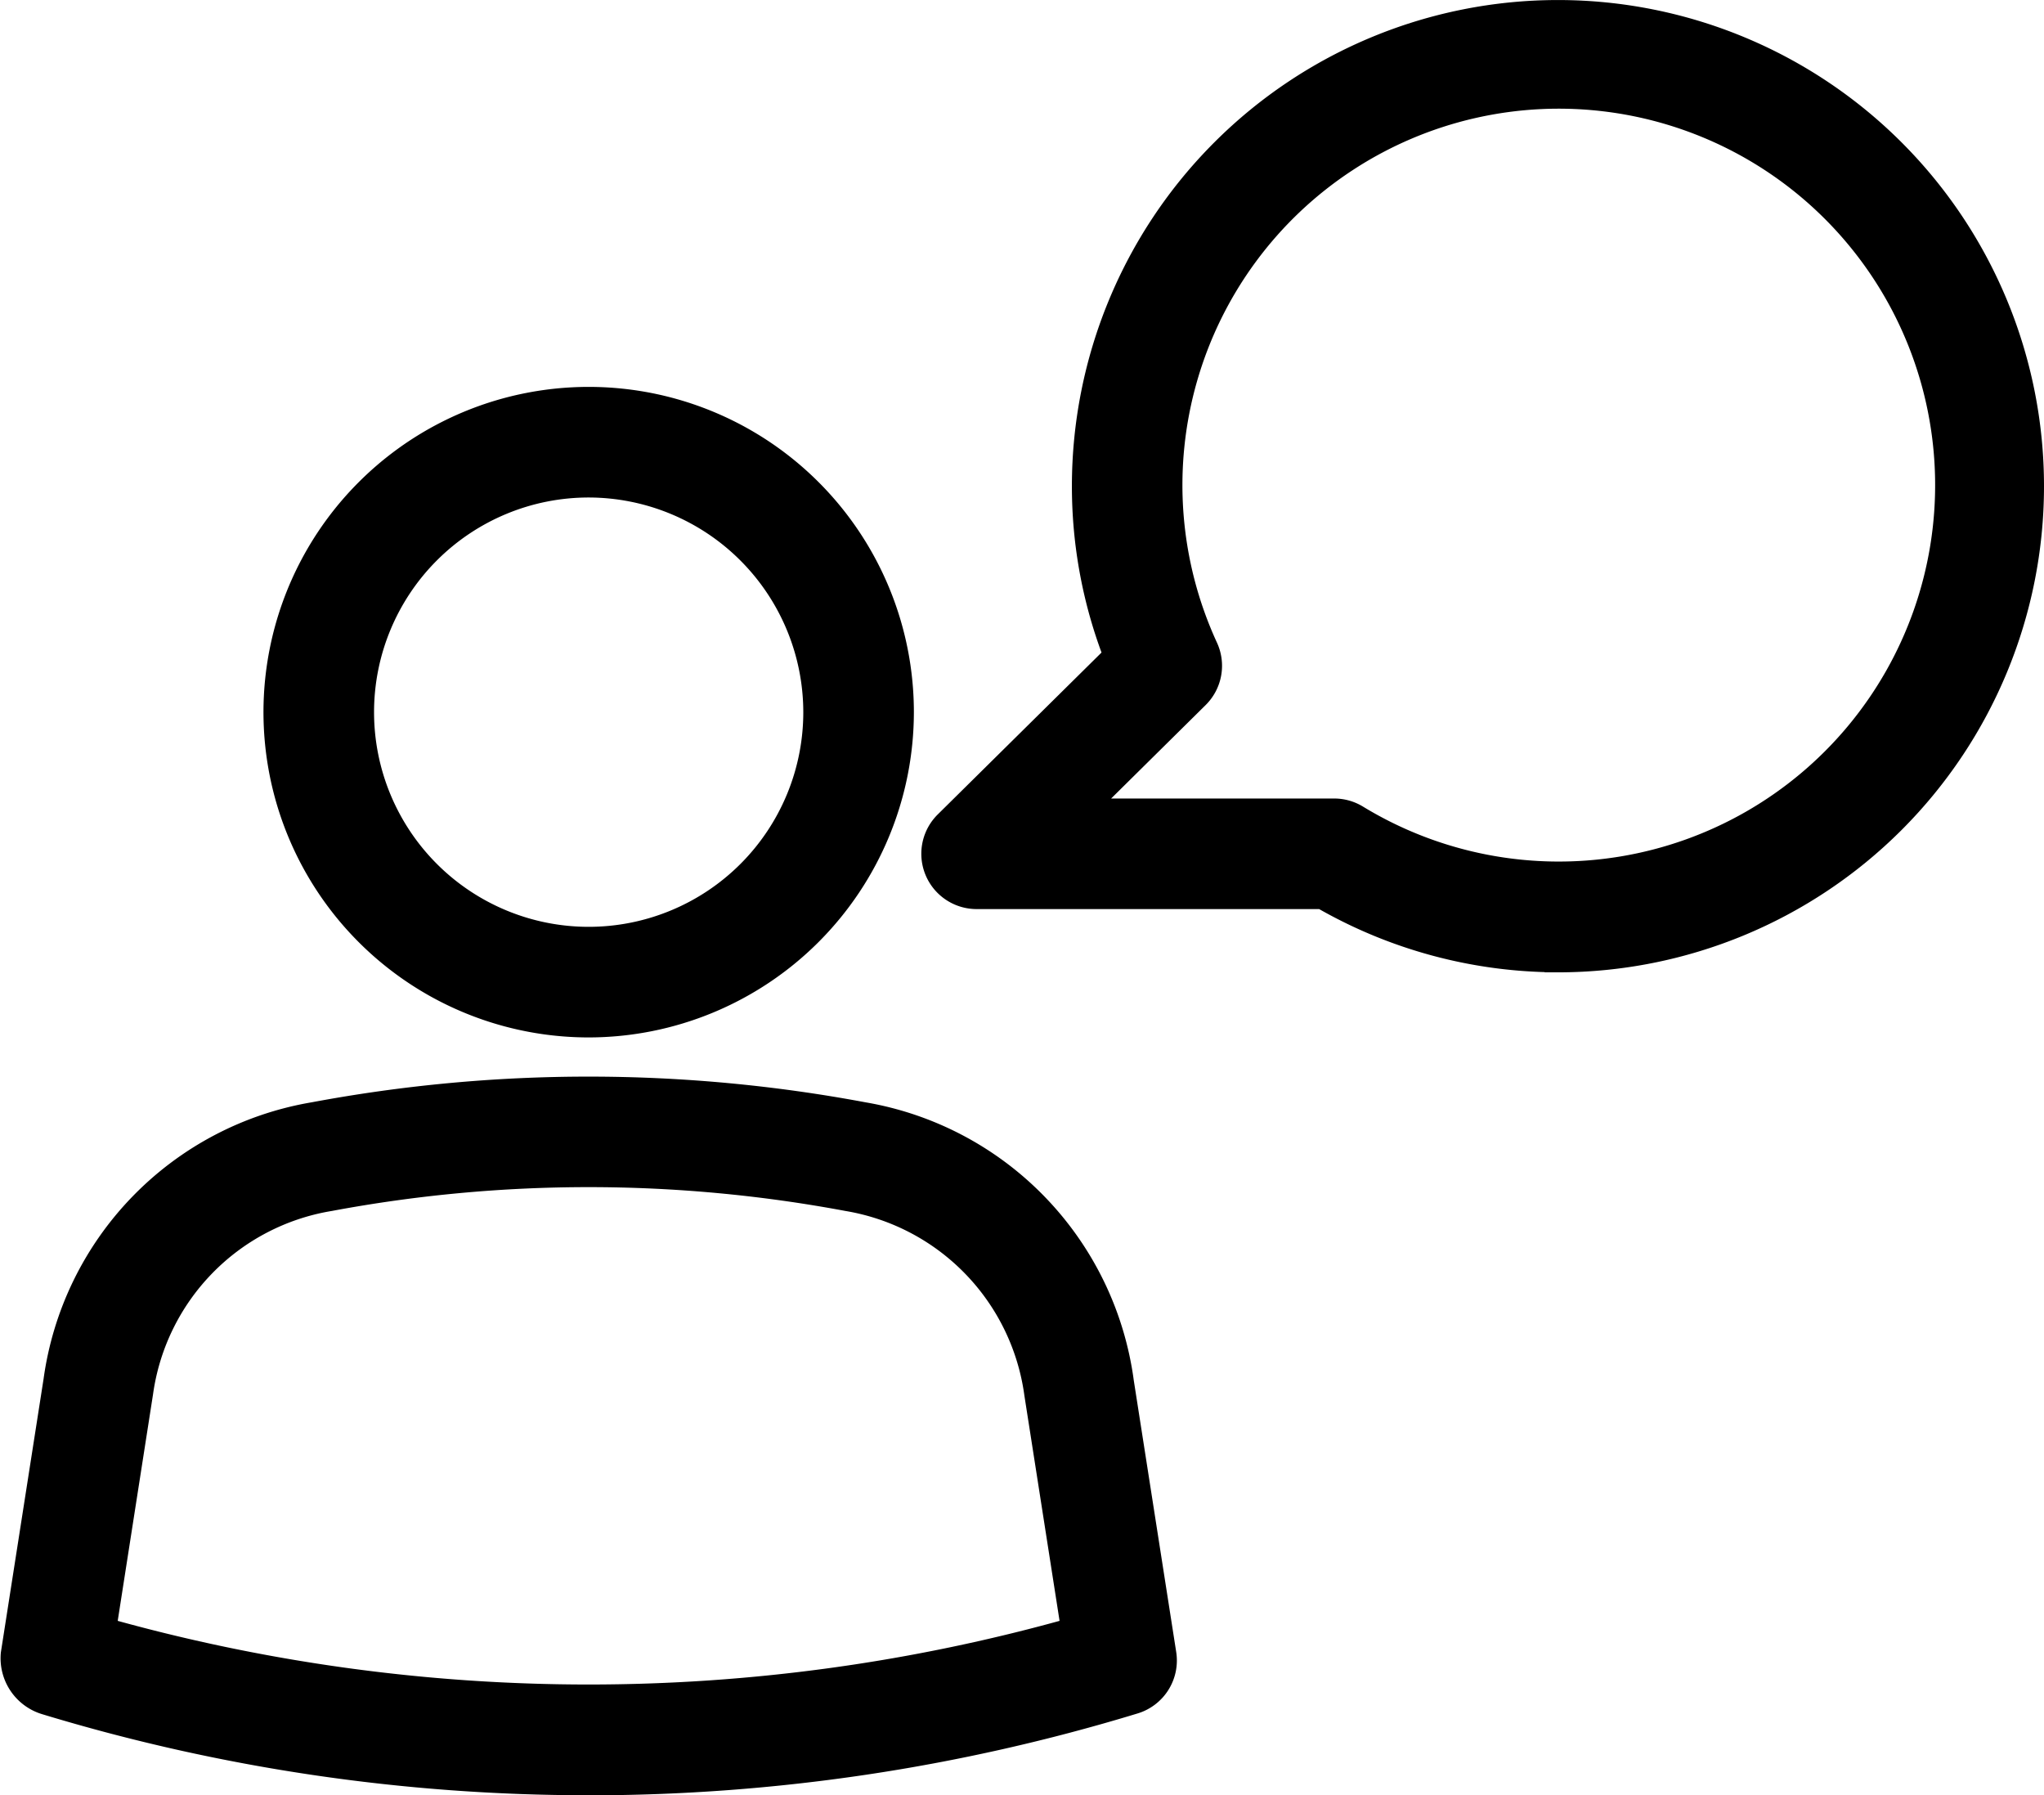
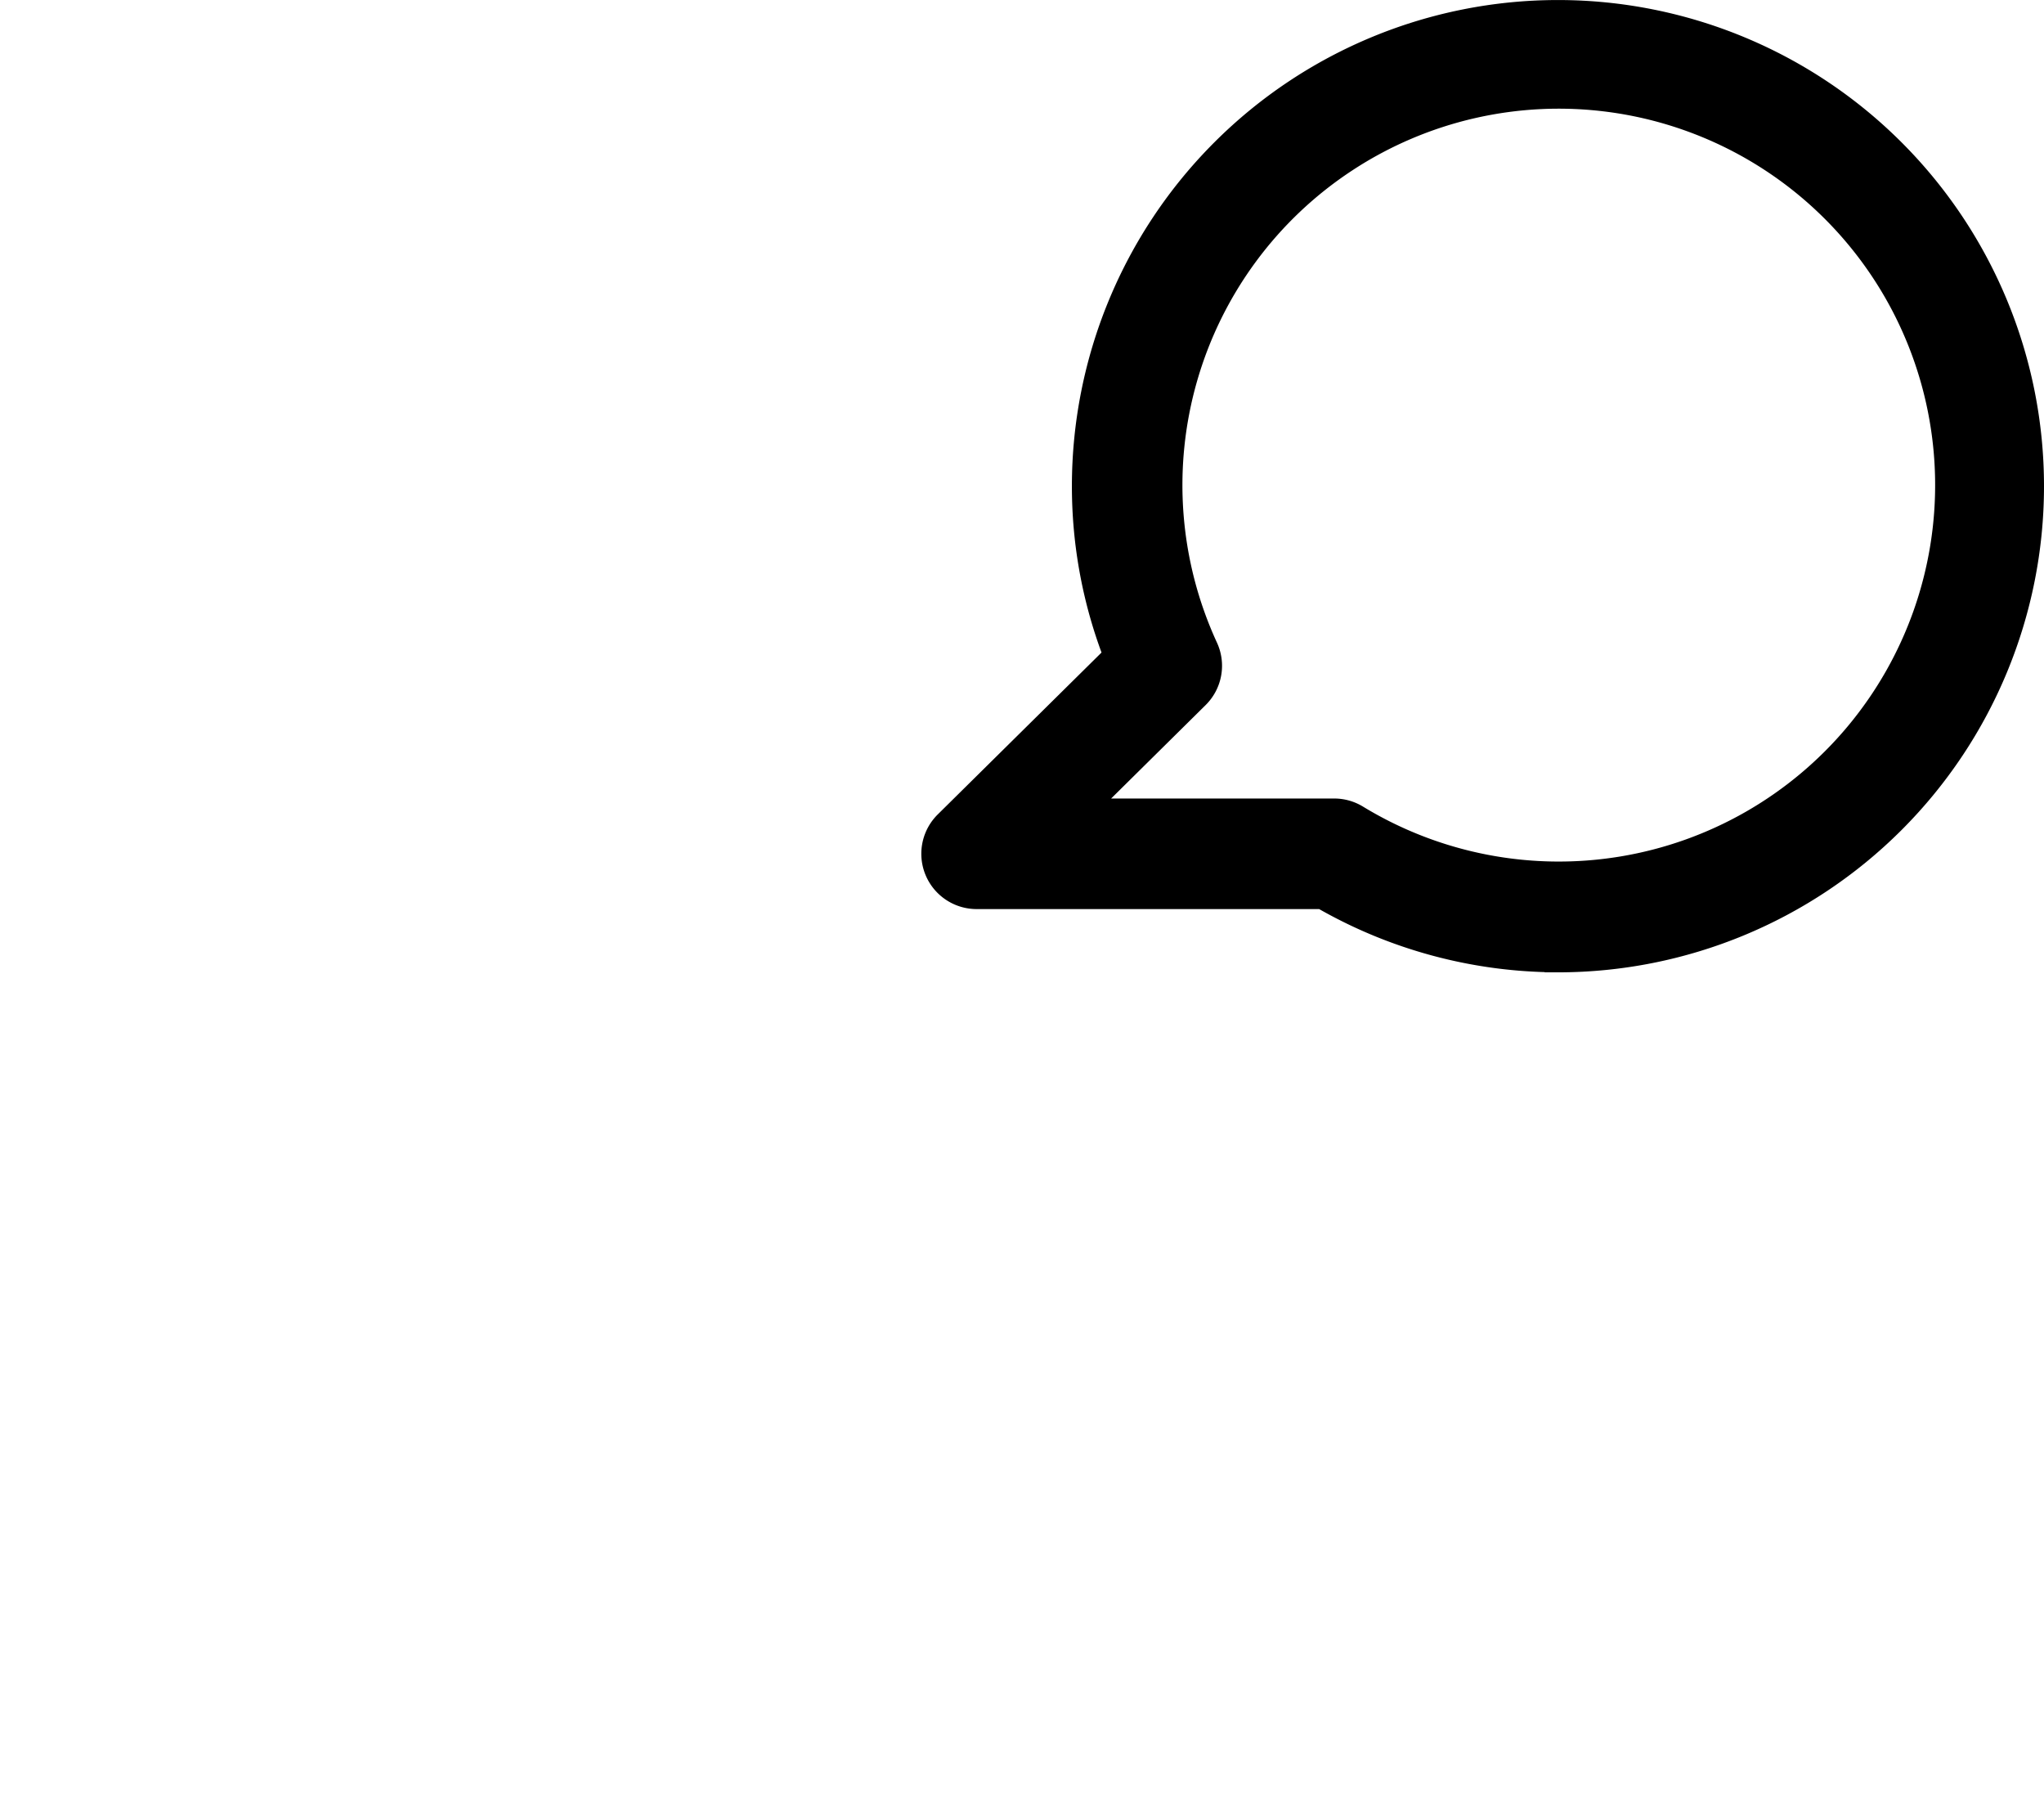
<svg xmlns="http://www.w3.org/2000/svg" width="57.819" height="50.772" viewBox="0 0 57.819 50.772">
  <g id="hbannericon3" transform="translate(-91.173 -53.055)">
-     <path id="Path_685" data-name="Path 685" d="M107.824,348.83a52.742,52.742,0,0,1-15.345-2.275,1.277,1.277,0,0,1-.909-1.345l1.206-7.721a8.832,8.832,0,0,1,7.279-7.512,42.2,42.2,0,0,1,15.533,0,8.847,8.847,0,0,1,7.286,7.554l1.2,7.68a1.189,1.189,0,0,1-.828,1.321,52.872,52.872,0,0,1-15.423,2.3Zm-13.743-4.285a50.571,50.571,0,0,0,27.486,0l-1.045-6.691a6.5,6.5,0,0,0-5.371-5.543,39.869,39.869,0,0,0-14.655,0,6.48,6.48,0,0,0-5.365,5.5Z" transform="translate(0 -245.378)" stroke="#000" stroke-width="0.75" />
-     <path id="Path_686" data-name="Path 686" d="M167.8,170.209a8.824,8.824,0,1,1,8.824-8.823A8.833,8.833,0,0,1,167.8,170.209Zm0-15.27a6.446,6.446,0,1,0,6.446,6.446A6.454,6.454,0,0,0,167.8,154.939Z" transform="translate(-59.975 -88.189)" stroke="#000" stroke-width="0.75" />
    <path id="Path_687" data-name="Path 687" d="M345.187,80.178a13.332,13.332,0,0,1-6.655-1.788h-9.79a1.189,1.189,0,0,1-.836-2.034l4.807-4.751a13.221,13.221,0,0,1-.9-4.8,13.374,13.374,0,1,1,13.374,13.374Zm-13.552-4.165h7.223a1.188,1.188,0,0,1,.619.174,11.021,11.021,0,1,0-4.276-4.8,1.188,1.188,0,0,1-.244,1.342Z" transform="translate(-209.944)" stroke="#000" stroke-width="0.75" />
  </g>
</svg>